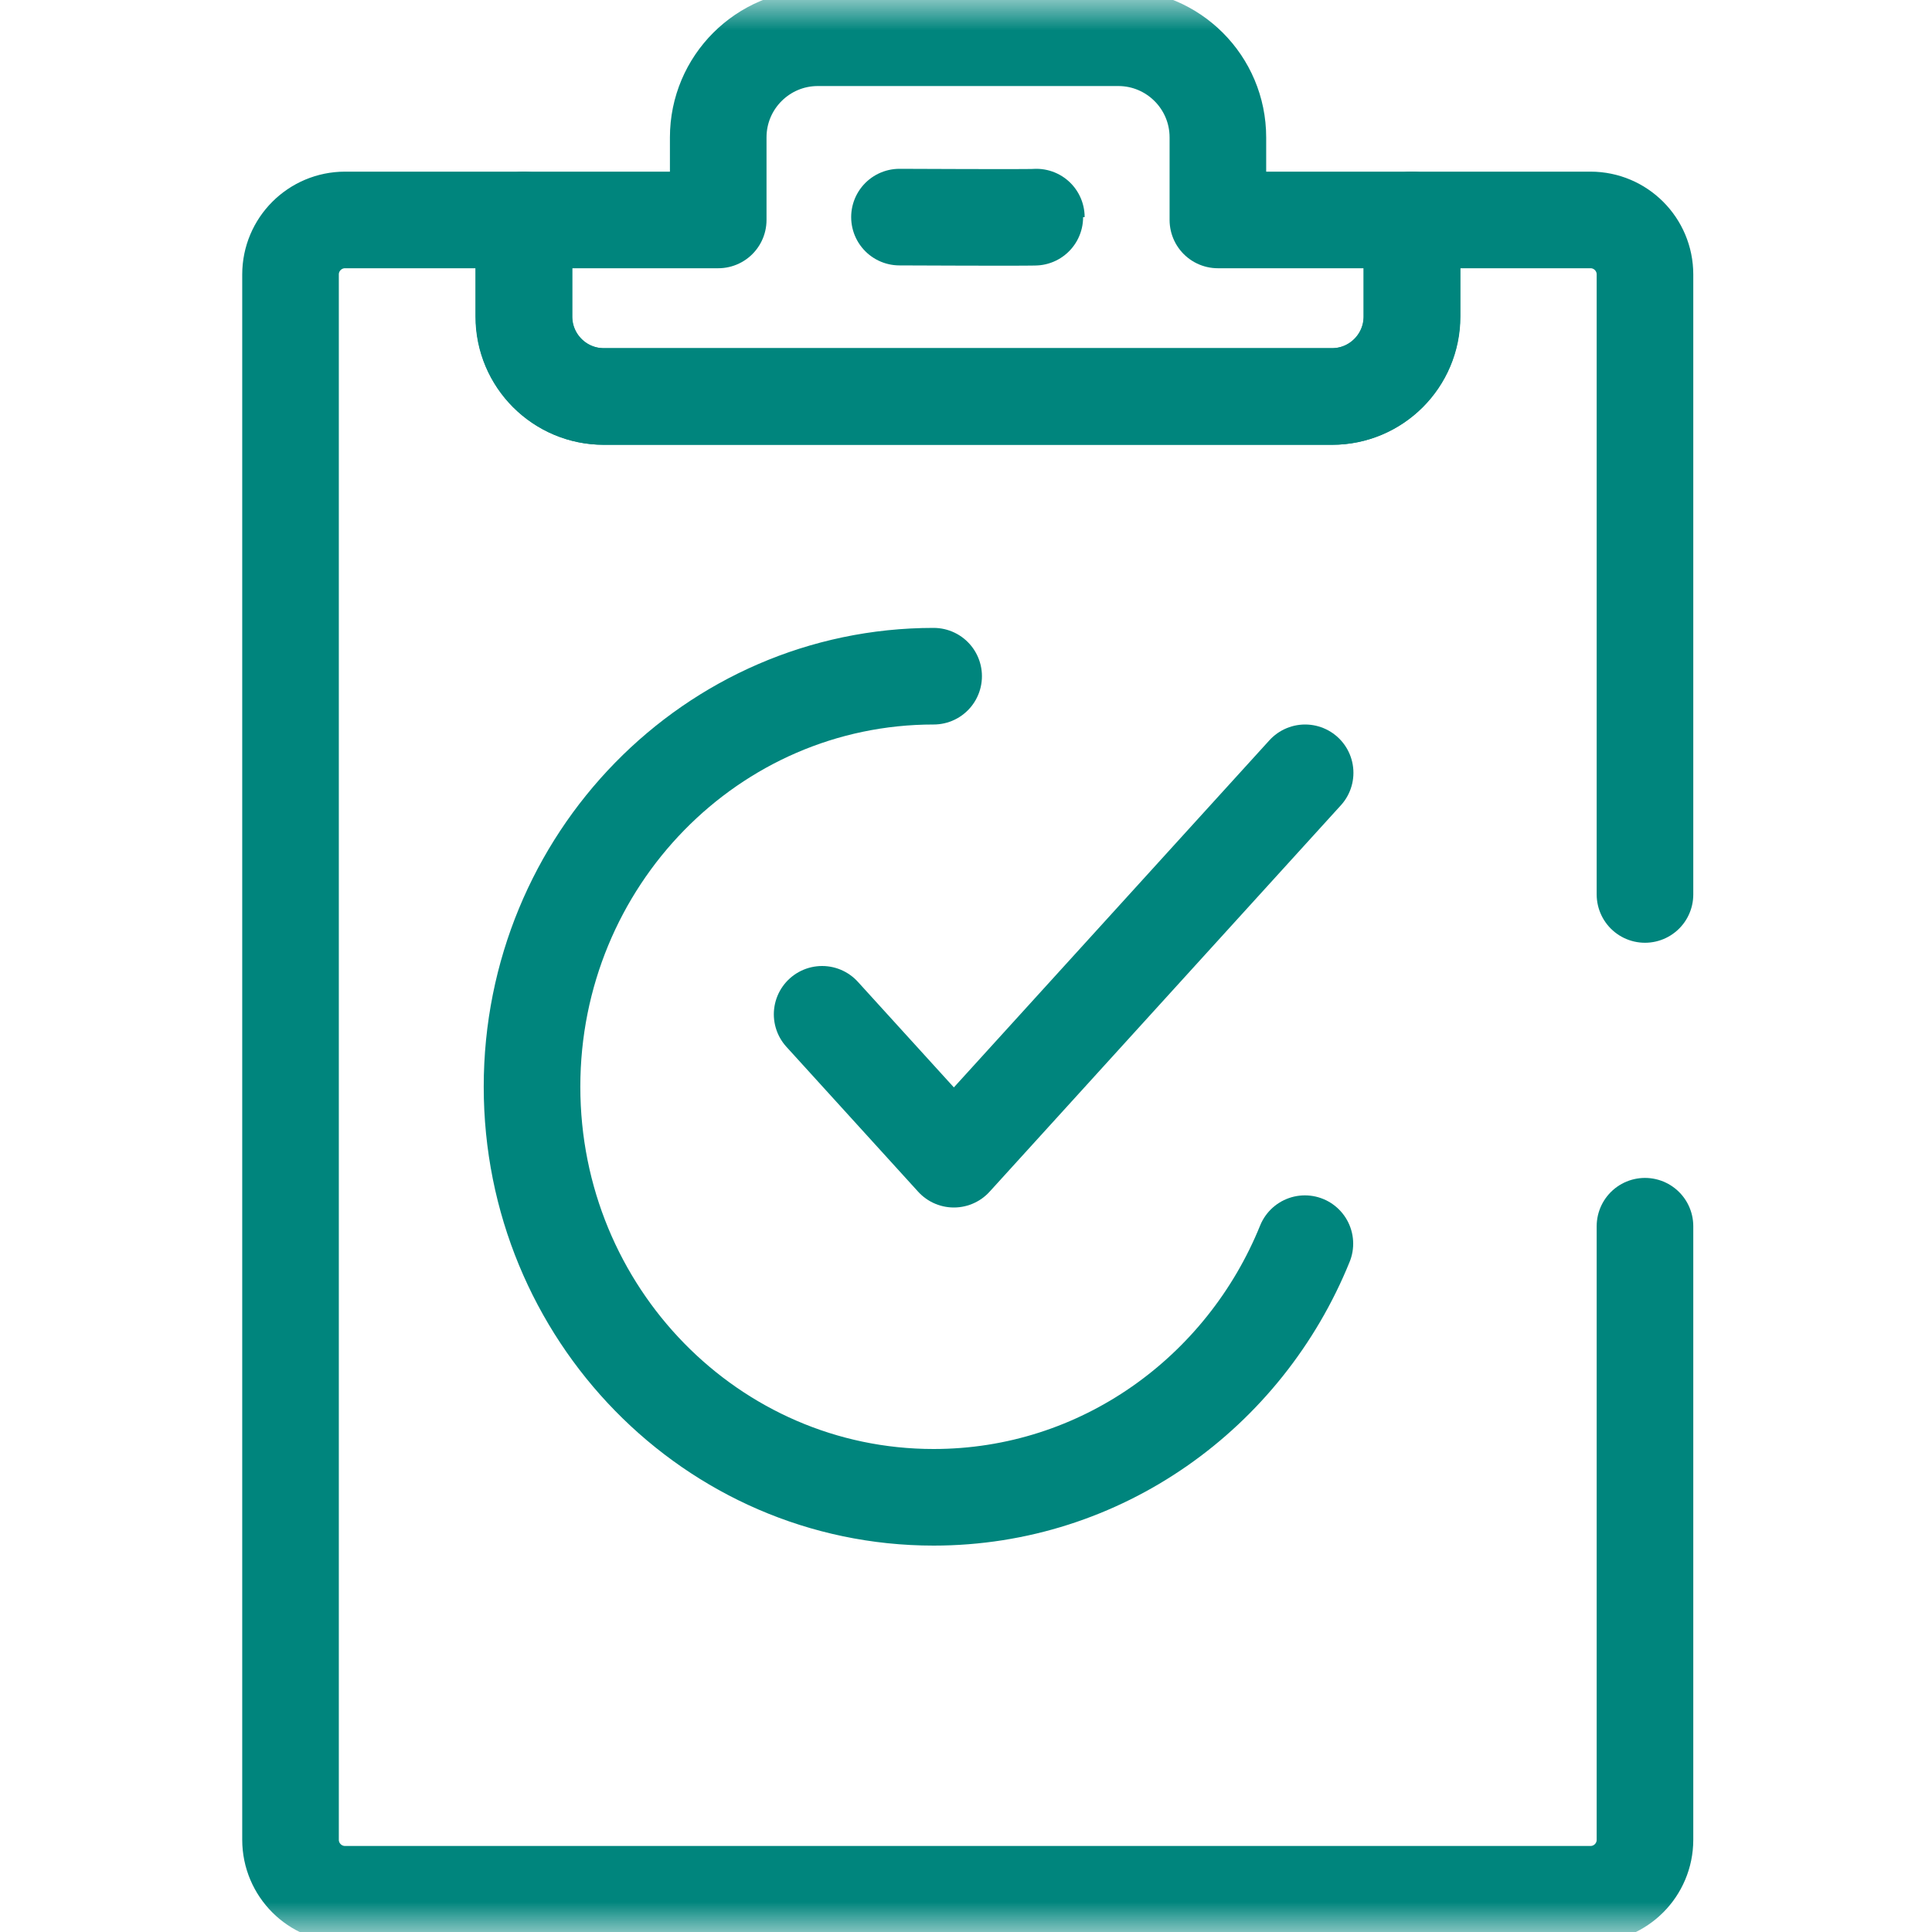
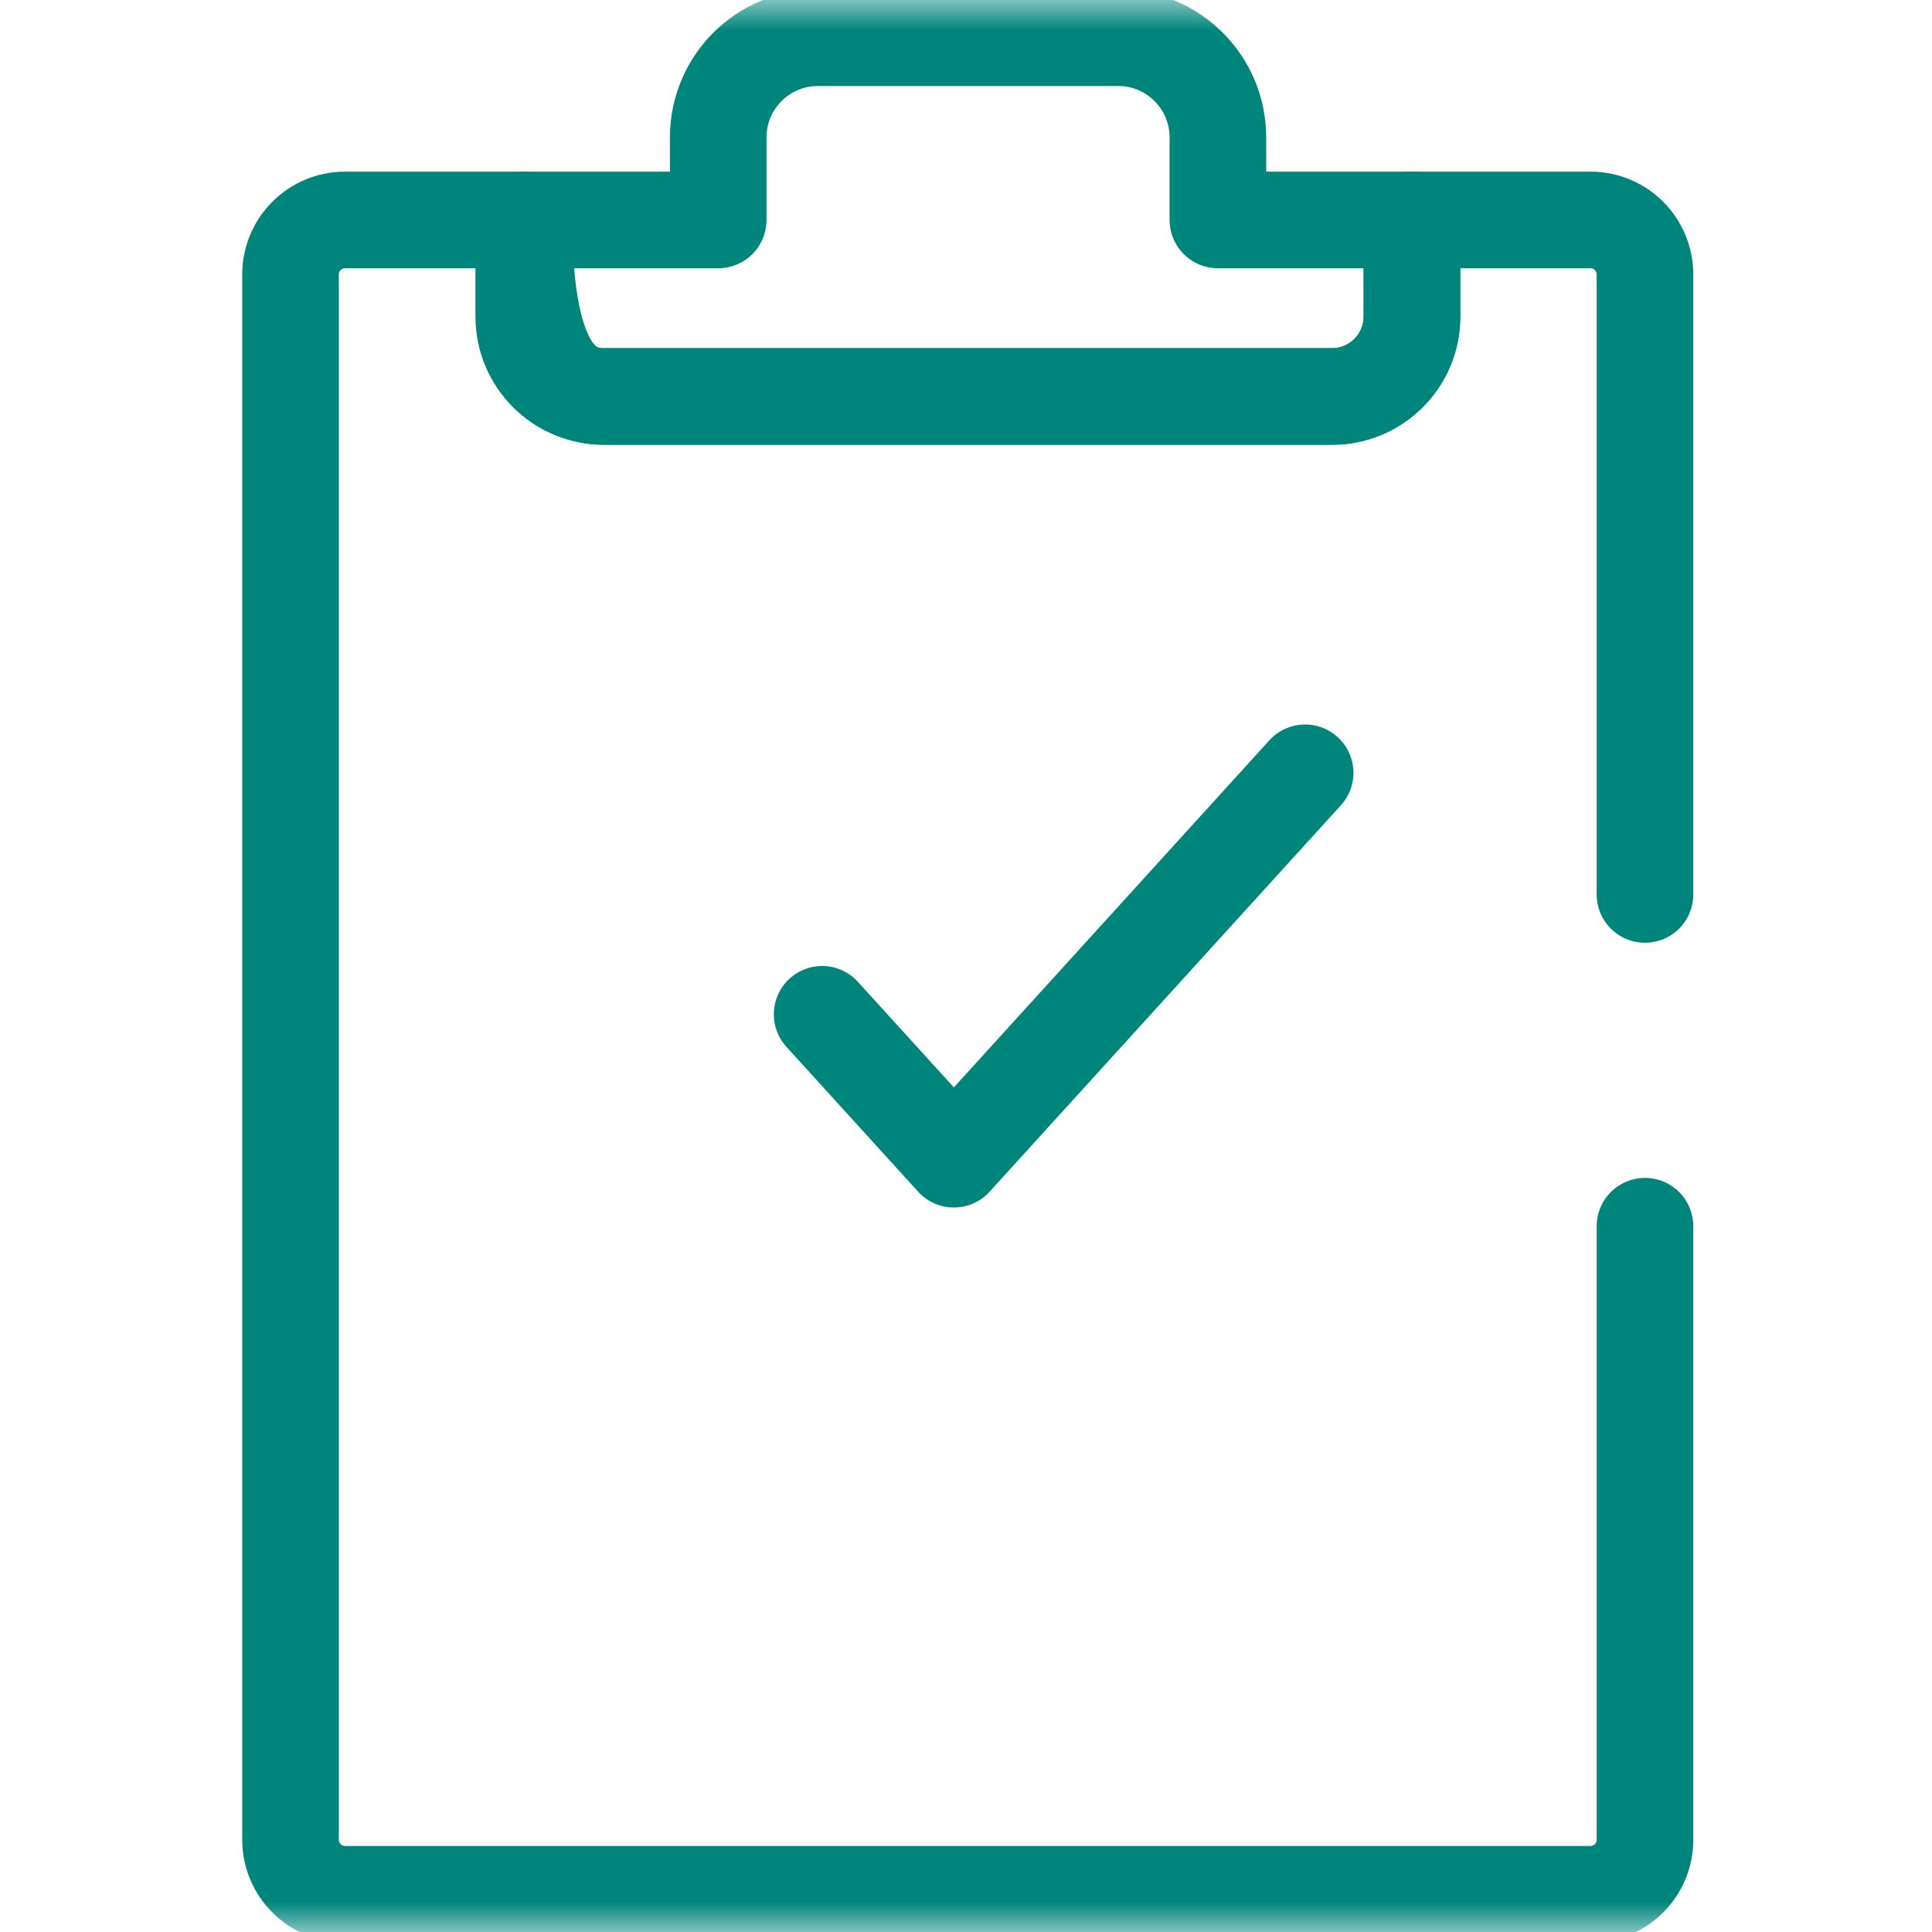
<svg xmlns="http://www.w3.org/2000/svg" width="32" height="32" viewBox="0 0 32 32" fill="none">
  <g clip-path="url(#clip0_642_8386)">
    <mask id="mask0_642_8386" style="mask-type:luminance" maskUnits="userSpaceOnUse" x="0" y="0" width="33" height="32">
      <path d="M0.016 3.8147e-06H32.016V32H0.016V3.8147e-06Z" fill="white" />
    </mask>
    <g mask="url(#mask0_642_8386)">
-       <path d="M20.172 3.643V2.276C20.172 1.364 19.433 0.625 18.521 0.625H13.547C12.635 0.625 11.896 1.364 11.896 2.276V3.643H8.68V5.243C8.68 5.974 9.272 6.567 10.003 6.567H22.065C22.796 6.567 23.389 5.974 23.389 5.243V3.643H20.172Z" stroke="#00857D" stroke-width="1.6" stroke-miterlimit="10" stroke-linecap="round" stroke-linejoin="round" />
+       <path d="M20.172 3.643V2.276C20.172 1.364 19.433 0.625 18.521 0.625H13.547C12.635 0.625 11.896 1.364 11.896 2.276V3.643H8.68C8.68 5.974 9.272 6.567 10.003 6.567H22.065C22.796 6.567 23.389 5.974 23.389 5.243V3.643H20.172Z" stroke="#00857D" stroke-width="1.6" stroke-miterlimit="10" stroke-linecap="round" stroke-linejoin="round" />
      <path d="M27.246 14.815V4.546C27.246 4.047 26.842 3.643 26.344 3.643H23.384V5.243C23.384 5.974 22.791 6.567 22.06 6.567H9.999C9.268 6.567 8.675 5.974 8.675 5.243V3.643H5.715C5.217 3.643 4.812 4.047 4.812 4.546V30.472C4.812 30.971 5.217 31.375 5.715 31.375H26.344C26.842 31.375 27.246 30.971 27.246 30.472V20.31" stroke="#00857D" stroke-width="1.6" stroke-miterlimit="10" stroke-linecap="round" stroke-linejoin="round" />
-       <path d="M14.898 3.596C14.898 3.596 17.165 3.607 17.165 3.596" stroke="#00857D" stroke-width="1.6" stroke-miterlimit="10" stroke-linecap="round" stroke-linejoin="round" />
-       <path d="M21.613 20.599C20.614 23.065 18.237 24.8 15.464 24.8C11.79 24.8 8.812 21.756 8.812 18C8.812 14.245 11.79 11.2 15.464 11.2" stroke="#00857D" stroke-width="1.6" stroke-miterlimit="10" stroke-linecap="round" stroke-linejoin="round" />
      <path d="M13.617 16.8L15.799 19.2L21.617 12.8" stroke="#00857D" stroke-width="1.6" stroke-miterlimit="10" stroke-linecap="round" stroke-linejoin="round" />
    </g>
  </g>
  <defs>
    <clipPath id="clip0_642_8386">
      <rect width="32" height="32" fill="white" />
    </clipPath>
  </defs>
</svg>